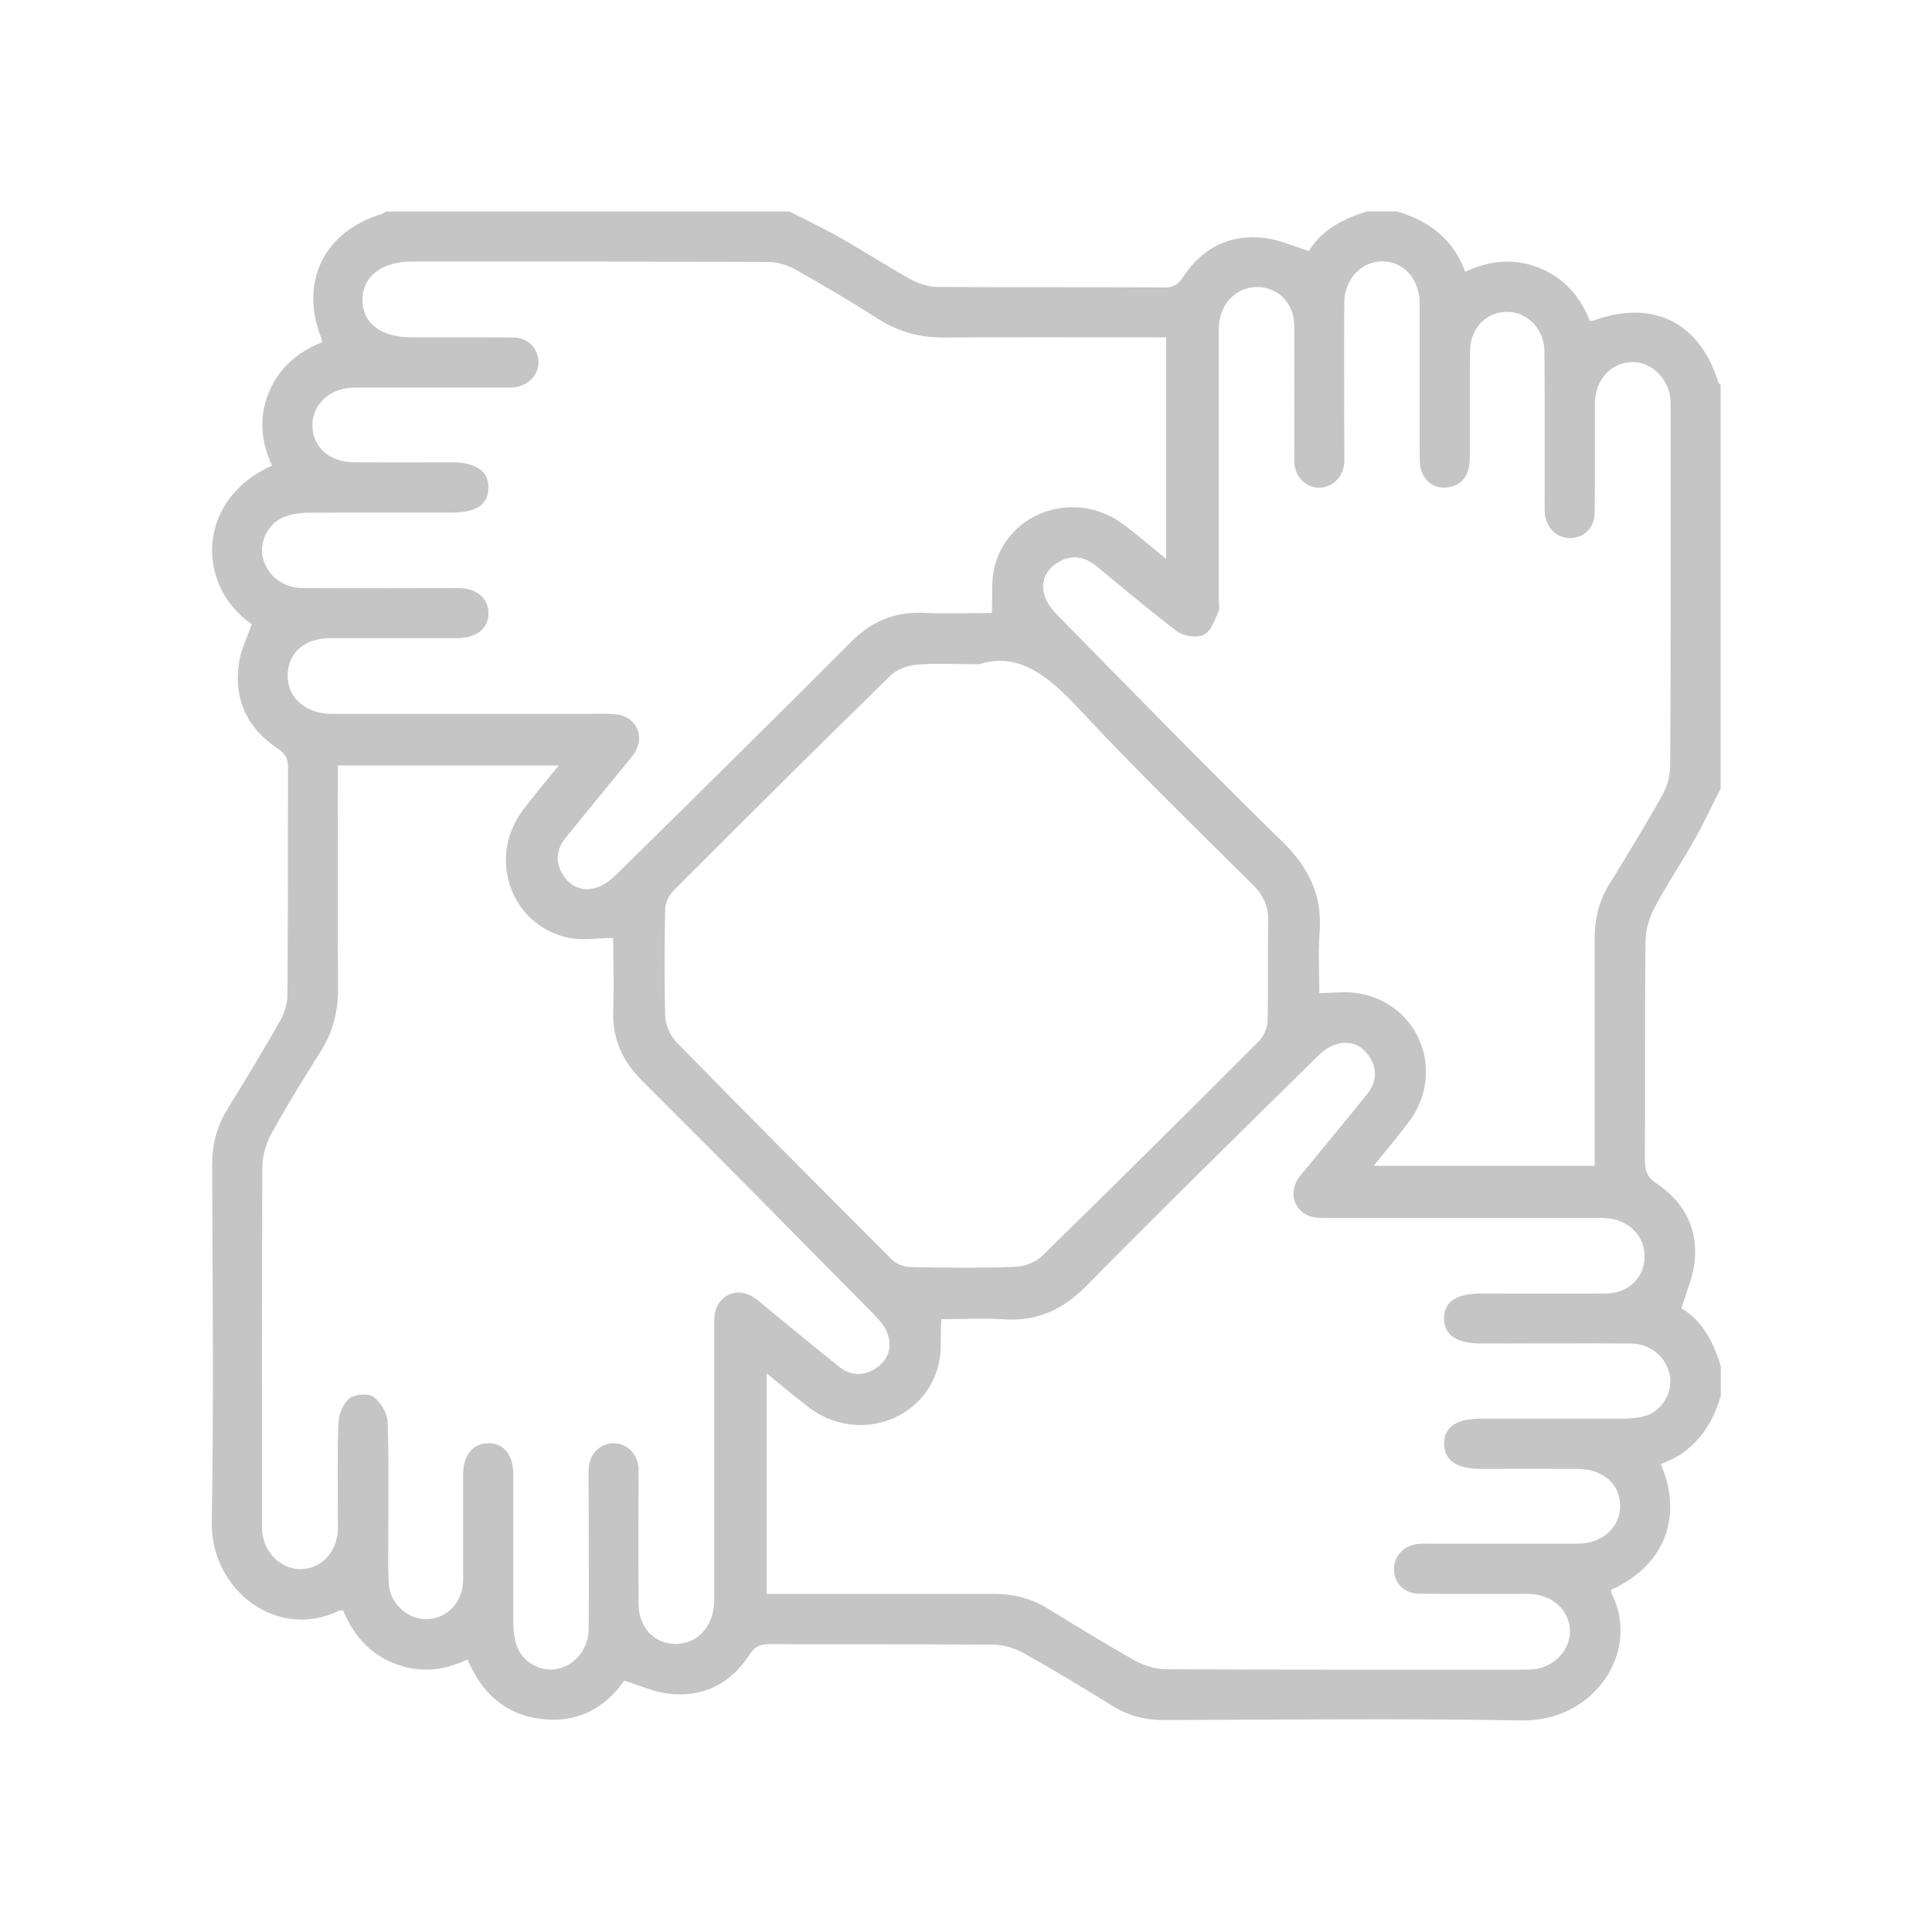
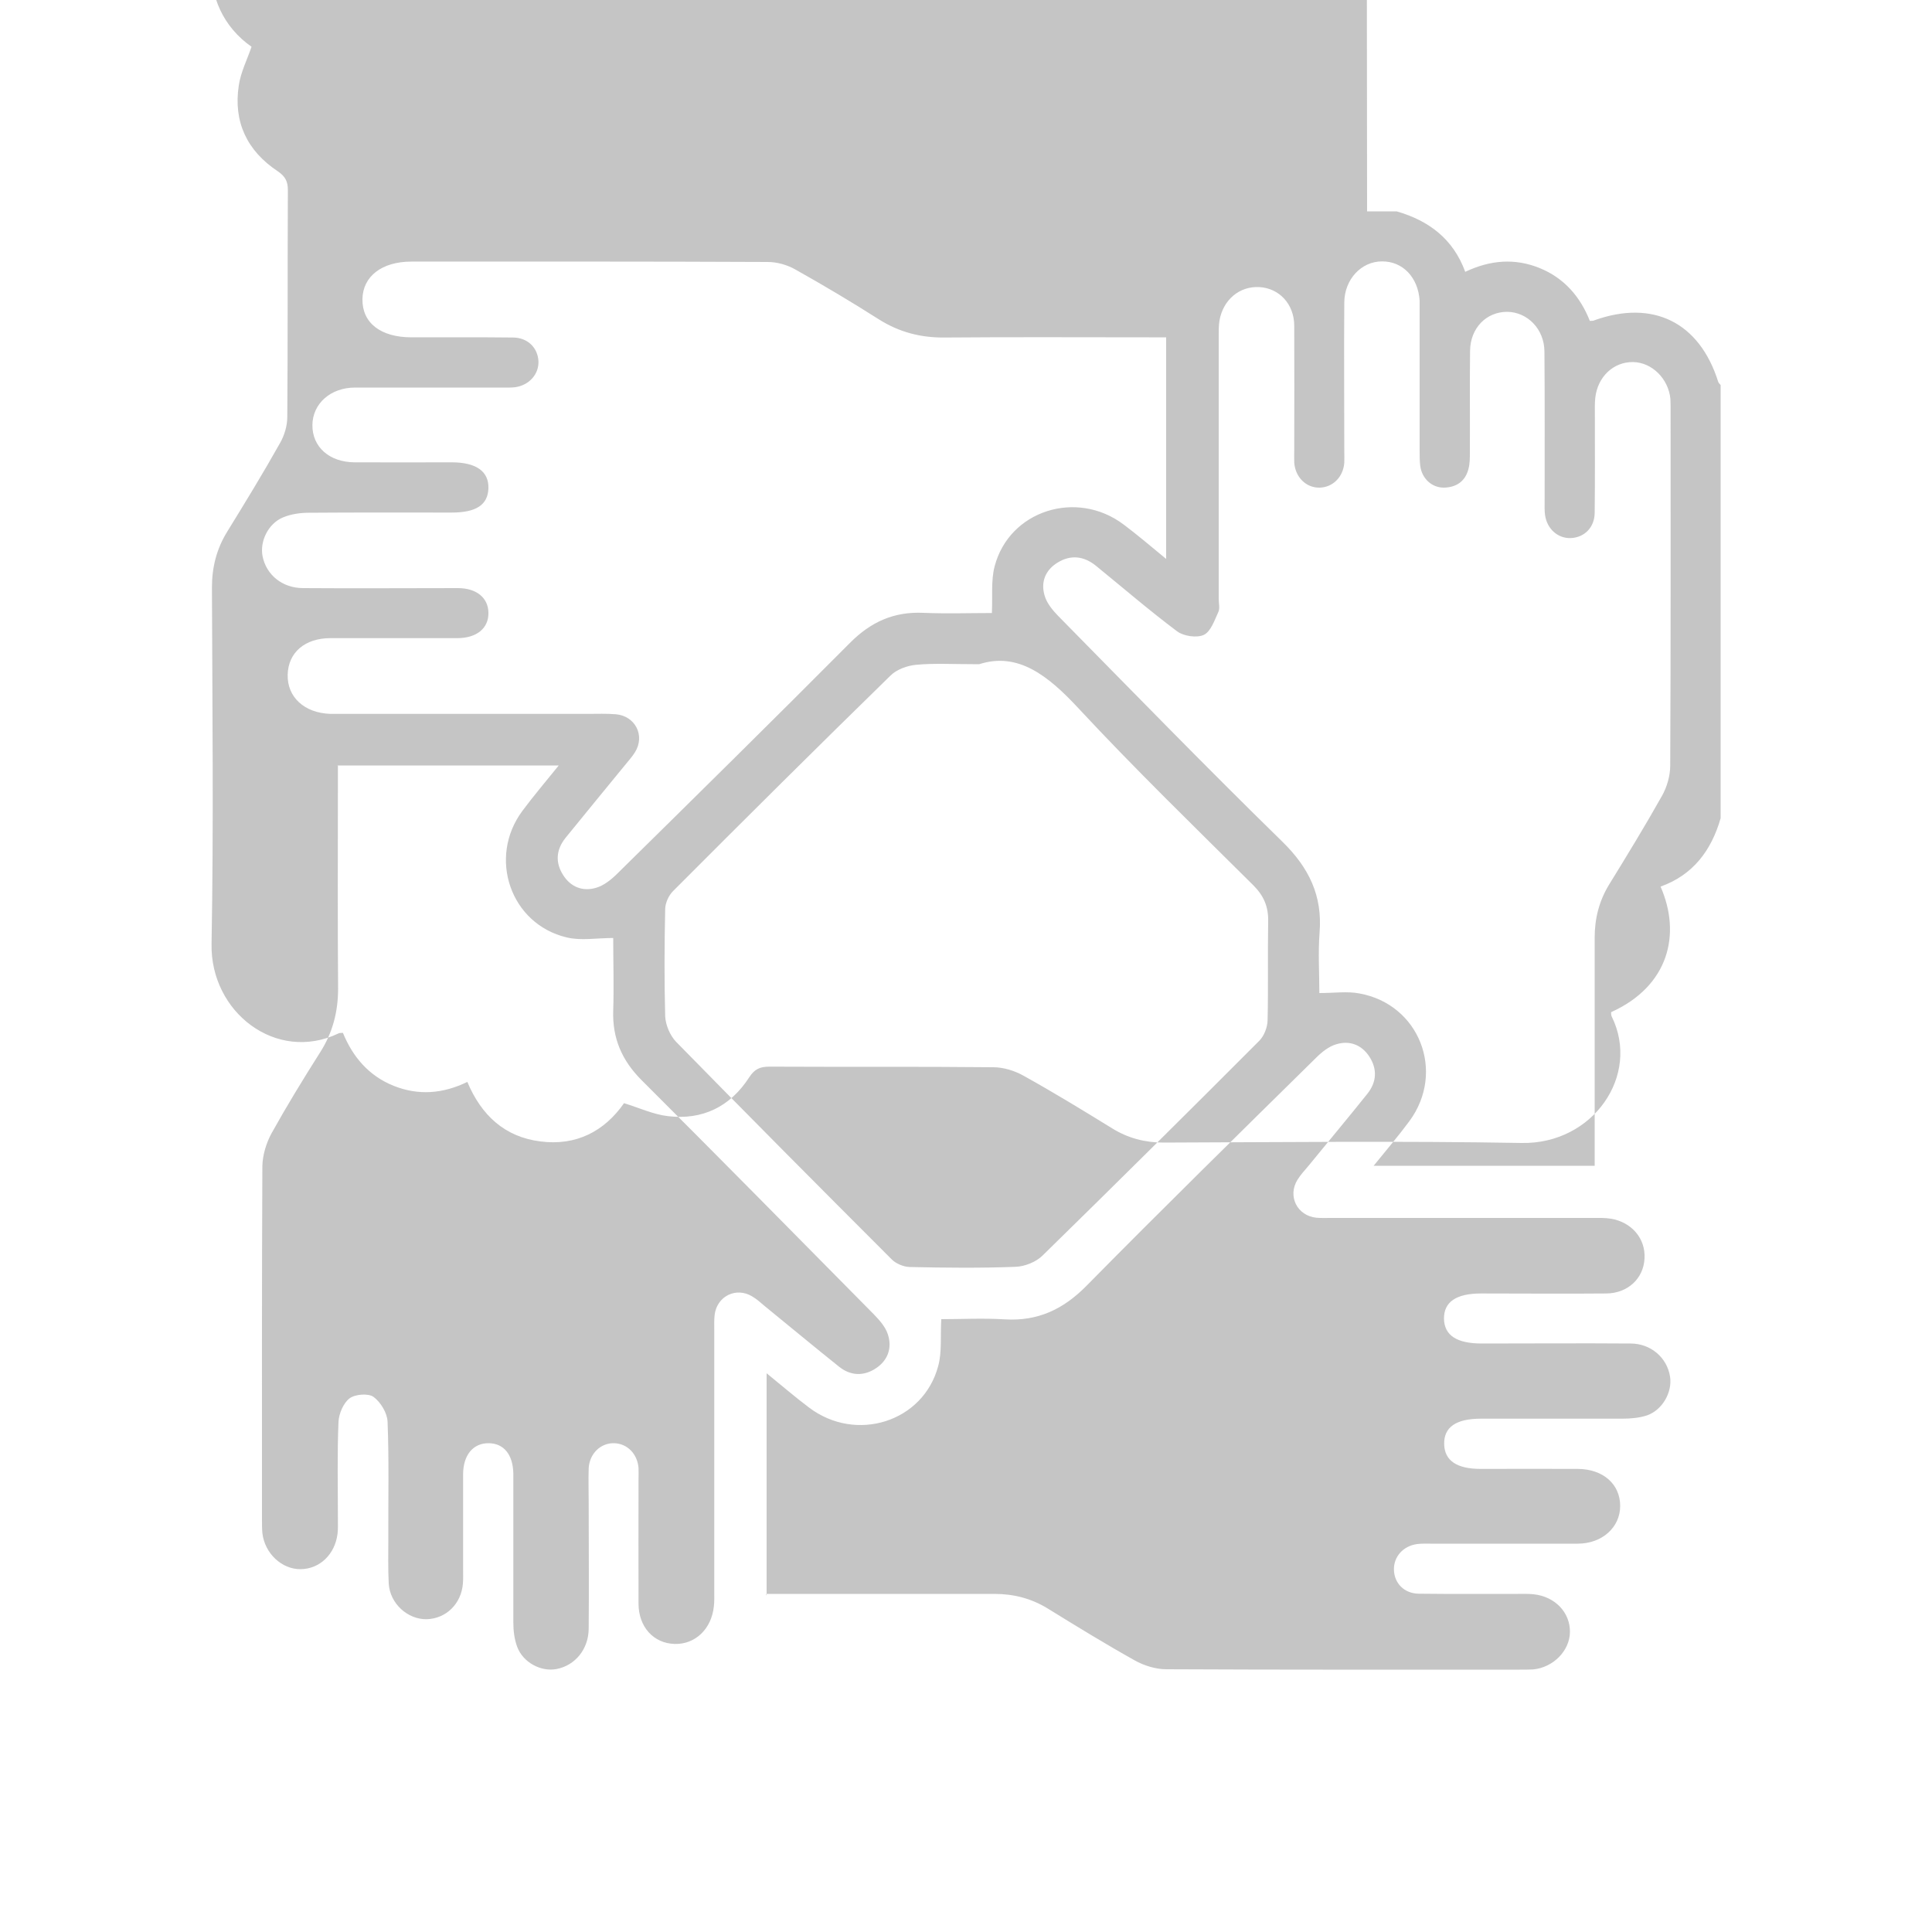
<svg xmlns="http://www.w3.org/2000/svg" id="Camada_1" viewBox="0 0 100 100">
  <defs>
    <style>.cls-1{fill:#c5c5c5;}</style>
  </defs>
-   <path class="cls-1" d="M70.76,10.94h1.53c1.67,.48,2.93,1.43,3.55,3.13,1.31-.62,2.57-.71,3.84-.2,1.29,.52,2.12,1.5,2.61,2.74,.13-.01,.19,0,.23-.03,3.04-1.09,5.44,.1,6.41,3.17,.02,.07,.08,.12,.13,.18v20.89c-.45,.87-.86,1.77-1.34,2.62-.67,1.19-1.44,2.33-2.08,3.54-.27,.51-.46,1.13-.47,1.71-.04,3.8-.01,7.61-.03,11.41,0,.54,.14,.85,.61,1.16,1.46,.98,2.18,2.4,1.95,4.17-.1,.75-.43,1.48-.67,2.29,1.1,.64,1.66,1.76,2.04,2.99v1.53c-.48,1.67-1.43,2.94-3.11,3.54,1.08,2.46,.43,5.15-2.56,6.5,0,.07,0,.16,.03,.22,1.51,3.05-.97,6.62-4.66,6.55-6.17-.11-12.35-.04-18.53-.02-.97,0-1.85-.23-2.67-.74-1.51-.93-3.03-1.86-4.58-2.72-.46-.26-1.04-.44-1.57-.44-3.86-.04-7.73-.01-11.59-.03-.48,0-.76,.12-1.04,.55-.98,1.52-2.42,2.23-4.22,2.01-.75-.09-1.48-.43-2.26-.67-1.02,1.46-2.48,2.22-4.33,1.98-1.85-.23-3.06-1.36-3.78-3.08-1.28,.62-2.54,.71-3.82,.2-1.29-.52-2.12-1.51-2.62-2.74-.13,.01-.18,0-.23,.03-3.23,1.54-6.64-1.11-6.57-4.63,.11-6.15,.04-12.3,.02-18.45,0-1.05,.24-2,.79-2.89,.93-1.51,1.86-3.03,2.73-4.58,.23-.4,.38-.9,.38-1.36,.03-3.91,.01-7.83,.03-11.74,0-.45-.13-.71-.53-.98-1.58-1.05-2.3-2.55-2.01-4.44,.1-.68,.43-1.33,.66-2-2.93-2.04-2.85-6.47,1.05-8.21-.57-1.22-.69-2.48-.18-3.75,.52-1.3,1.5-2.13,2.78-2.64-.04-.15-.06-.25-.1-.35-1.05-2.83,.23-5.38,3.14-6.27,.09-.03,.17-.09,.25-.14,6.96,0,13.93,0,20.89,0,.85,.43,1.72,.84,2.55,1.31,1.26,.71,2.47,1.5,3.73,2.2,.4,.22,.9,.38,1.35,.39,3.93,.03,7.87,0,11.8,.03,.47,0,.71-.18,.96-.56,.99-1.51,2.43-2.22,4.22-2,.75,.09,1.48,.43,2.28,.67,.65-1.08,1.75-1.66,2.99-2.04Zm-10.39,6.52c-.34,0-.61,0-.89,0-3.53,0-7.07-.02-10.6,.01-1.24,.01-2.34-.28-3.39-.94-1.41-.9-2.86-1.76-4.32-2.58-.42-.24-.95-.39-1.43-.39-6.15-.03-12.3-.02-18.45-.02-1.52,0-2.51,.76-2.53,1.94-.02,1.23,.94,1.98,2.54,1.98,1.75,0,3.51-.01,5.26,.01,.76,.01,1.27,.53,1.31,1.22,.03,.67-.47,1.24-1.19,1.35-.22,.03-.46,.02-.68,.02-2.54,0-5.08,0-7.62,0-1.28,0-2.2,.84-2.21,1.94-.01,1.13,.87,1.92,2.18,1.93,1.68,.01,3.35,0,5.03,0,1.27,0,1.93,.47,1.9,1.35-.03,.85-.63,1.25-1.9,1.25-2.47,0-4.93-.01-7.4,.01-.45,0-.92,.07-1.33,.24-.77,.32-1.21,1.24-1.06,2.01,.19,.96,1.02,1.65,2.1,1.65,2.67,.02,5.34,0,8.01,0,.96,0,1.57,.5,1.58,1.27,.02,.8-.6,1.32-1.61,1.32-2.19,0-4.37,0-6.56,0-1.33,0-2.19,.74-2.22,1.89-.03,1.16,.86,1.98,2.2,2.03,.2,0,.41,0,.61,0,4.24,0,8.49,0,12.73,0,.48,0,.97-.02,1.45,.02,1,.09,1.52,1.1,.99,1.96-.16,.26-.37,.48-.56,.72-1.01,1.24-2.03,2.47-3.04,3.72-.48,.6-.54,1.26-.13,1.91,.39,.63,1.02,.88,1.72,.67,.41-.12,.8-.44,1.11-.75,4.02-3.96,8.04-7.92,12.02-11.92,1.08-1.09,2.28-1.63,3.8-1.56,1.21,.05,2.42,.01,3.55,.01,.04-.87-.05-1.68,.14-2.41,.75-2.89,4.24-4.01,6.68-2.17,.72,.54,1.41,1.13,2.2,1.78v-11.5Zm-20.72,65.04c.38,0,.68,0,.99,0,3.61,0,7.22,0,10.83,0,.99,0,1.9,.23,2.75,.75,1.49,.92,2.99,1.84,4.51,2.69,.48,.27,1.09,.46,1.63,.46,6.1,.03,12.2,.02,18.3,.02,.23,0,.46,0,.69-.01,1.05-.1,1.9-.97,1.91-1.94,.01-1.01-.77-1.83-1.87-1.95-.28-.03-.56-.02-.84-.02-1.7,0-3.41,.01-5.11-.01-.76-.01-1.27-.54-1.29-1.23-.02-.68,.47-1.24,1.2-1.34,.23-.03,.46-.02,.69-.02,2.54,0,5.08,0,7.62,0,1.27,0,2.2-.85,2.2-1.95,0-1.13-.88-1.91-2.19-1.92-1.68-.01-3.35,0-5.03,0-1.24,0-1.87-.43-1.89-1.28-.02-.88,.61-1.32,1.91-1.32,2.44,0,4.88,0,7.32,0,.43,0,.87-.04,1.27-.17,.8-.28,1.32-1.21,1.19-2.01-.15-.97-.99-1.71-2.04-1.71-2.57-.02-5.13,0-7.7,0-1.3,0-1.94-.42-1.96-1.28-.01-.87,.63-1.31,1.92-1.31,2.16,0,4.32,.02,6.48,0,1.12-.01,1.93-.78,1.98-1.81,.06-1.03-.66-1.88-1.74-2.06-.3-.05-.61-.04-.91-.04-4.52,0-9.05,0-13.57,0-.25,0-.51,.01-.76-.01-1-.1-1.51-1.12-.98-1.97,.16-.26,.37-.48,.57-.72,1.01-1.24,2.04-2.47,3.04-3.72,.48-.6,.53-1.26,.12-1.91-.4-.63-1.03-.87-1.72-.66-.39,.11-.76,.41-1.05,.7-3.98,3.92-7.98,7.84-11.9,11.82-1.2,1.21-2.51,1.82-4.2,1.72-1.13-.07-2.27-.01-3.3-.01-.05,.89,.04,1.7-.16,2.43-.77,2.89-4.25,3.99-6.69,2.14-.72-.54-1.4-1.13-2.19-1.77v11.51Zm42.89-22.16c0-.39,0-.69,0-.99,0-3.61,0-7.22,0-10.82,0-.99,.23-1.9,.75-2.75,.93-1.51,1.86-3.03,2.73-4.58,.26-.46,.43-1.04,.43-1.57,.03-6.1,.02-12.2,.02-18.29,0-.23,0-.46-.01-.69-.1-1.05-.96-1.9-1.94-1.91-1.01-.01-1.83,.76-1.95,1.86-.03,.28-.02,.56-.02,.84,0,1.7,.01,3.4-.01,5.11-.01,.76-.54,1.27-1.23,1.3-.67,.03-1.24-.47-1.34-1.2-.03-.22-.02-.46-.02-.68,0-2.59,.01-5.18-.01-7.78-.01-1.16-.88-2.04-1.93-2.05-1.08,0-1.91,.84-1.92,2.03-.02,1.75,0,3.51-.01,5.26,0,.28,0,.56-.07,.83-.16,.65-.63,.97-1.28,.98-.63,0-1.14-.48-1.22-1.14-.03-.25-.03-.51-.03-.76,0-2.39,0-4.78,0-7.17,0-.2,0-.41,0-.61-.08-1.21-.88-2.04-1.95-2.03-1.07,0-1.94,.93-1.95,2.12-.02,2.57,0,5.13,0,7.7,0,.2,.01,.41,0,.61-.06,.73-.59,1.26-1.27,1.28-.7,.02-1.27-.54-1.32-1.3-.01-.23,0-.46,0-.69,0-2.13,.01-4.27,0-6.4-.01-1.12-.78-1.93-1.8-1.99-1.03-.06-1.88,.65-2.07,1.73-.04,.25-.04,.51-.04,.76,0,.84,0,1.68,0,2.52,0,3.71,0,7.42,0,11.13,0,.23,.07,.49-.02,.68-.2,.43-.39,1.01-.75,1.18-.36,.17-1.04,.07-1.38-.18-1.44-1.08-2.81-2.26-4.21-3.4-.62-.5-1.3-.58-1.98-.16-.64,.39-.88,1.02-.67,1.71,.11,.39,.41,.75,.7,1.05,3.85,3.91,7.68,7.85,11.6,11.68,1.38,1.35,2.09,2.8,1.93,4.73-.08,1.05-.01,2.11-.01,3.11,.77,0,1.44-.1,2.07,.02,3.11,.56,4.47,4.06,2.59,6.61-.56,.76-1.18,1.48-1.85,2.31h11.5ZM17.49,39.63c0,.31,0,.58,0,.85,0,3.56-.02,7.12,.01,10.68,0,1.21-.28,2.29-.93,3.31-.87,1.37-1.72,2.76-2.51,4.18-.28,.51-.47,1.14-.48,1.71-.03,6.1-.02,12.2-.02,18.3,0,.23,0,.46,.02,.69,.12,1.05,1,1.88,1.98,1.87,.99-.01,1.78-.77,1.91-1.83,.03-.25,.02-.51,.02-.76,0-1.68-.04-3.36,.03-5.03,.02-.43,.25-.97,.57-1.22,.29-.22,.97-.27,1.24-.08,.37,.27,.71,.83,.73,1.28,.08,2.01,.03,4.01,.04,6.02,0,.79-.02,1.58,.02,2.36,.06,1.04,.98,1.87,1.97,1.85,1-.03,1.79-.8,1.87-1.85,.02-.25,.01-.51,.01-.76,0-1.63,0-3.25,0-4.88,0-1.01,.52-1.63,1.33-1.62,.78,.01,1.25,.59,1.27,1.57,0,.2,0,.41,0,.61,0,2.36,0,4.73,0,7.09,0,.42,.05,.87,.2,1.27,.3,.81,1.23,1.3,2.03,1.15,.96-.18,1.66-1.02,1.67-2.08,.02-2.19,0-4.37,0-6.56,0-.58-.02-1.17,0-1.75,.04-.76,.62-1.32,1.32-1.3,.68,.02,1.2,.55,1.26,1.28,.01,.2,0,.41,0,.61,0,2.14-.01,4.27,0,6.41,0,1.21,.78,2.06,1.87,2.09,1.07,.03,1.91-.78,2.03-1.95,.03-.25,.02-.51,.02-.76,0-4.52,0-9.05,0-13.57,0-.25-.01-.51,.02-.76,.12-.96,1.11-1.45,1.94-.95,.24,.14,.45,.33,.66,.51,1.28,1.04,2.55,2.1,3.84,3.13,.6,.48,1.28,.5,1.91,.08,.62-.41,.84-1.05,.62-1.74-.12-.39-.43-.74-.72-1.04-4-4.05-8-8.11-12.03-12.13-1.02-1.02-1.52-2.17-1.47-3.61,.04-1.24,0-2.48,0-3.75-.86,0-1.67,.15-2.41-.03-2.91-.69-4.09-4.13-2.29-6.55,.58-.78,1.21-1.52,1.88-2.35h-11.49Zm33.18-5.25c-1.37,0-2.32-.06-3.25,.03-.46,.04-1.01,.24-1.33,.56-3.78,3.69-7.53,7.42-11.26,11.16-.22,.22-.39,.6-.4,.91-.04,1.85-.05,3.71,0,5.56,.02,.45,.25,1,.57,1.33,3.7,3.78,7.42,7.52,11.16,11.26,.22,.22,.61,.38,.92,.39,1.83,.04,3.66,.06,5.49-.01,.48-.02,1.06-.25,1.4-.59,3.76-3.68,7.49-7.38,11.21-11.11,.25-.25,.42-.69,.43-1.05,.04-1.7,0-3.4,.03-5.11,.02-.77-.22-1.34-.77-1.89-3.05-3.03-6.13-6.02-9.05-9.16-1.57-1.69-3.13-2.93-5.14-2.28Z" />
+   <path class="cls-1" d="M70.76,10.94h1.53c1.67,.48,2.93,1.43,3.55,3.13,1.31-.62,2.57-.71,3.84-.2,1.29,.52,2.12,1.5,2.61,2.74,.13-.01,.19,0,.23-.03,3.04-1.09,5.44,.1,6.41,3.17,.02,.07,.08,.12,.13,.18v20.89v1.53c-.48,1.67-1.43,2.94-3.11,3.54,1.08,2.46,.43,5.15-2.56,6.5,0,.07,0,.16,.03,.22,1.51,3.05-.97,6.62-4.66,6.55-6.17-.11-12.35-.04-18.53-.02-.97,0-1.85-.23-2.67-.74-1.51-.93-3.03-1.86-4.58-2.72-.46-.26-1.04-.44-1.57-.44-3.86-.04-7.73-.01-11.59-.03-.48,0-.76,.12-1.04,.55-.98,1.52-2.42,2.23-4.22,2.01-.75-.09-1.48-.43-2.26-.67-1.02,1.46-2.48,2.22-4.33,1.98-1.85-.23-3.06-1.36-3.78-3.08-1.28,.62-2.54,.71-3.82,.2-1.29-.52-2.12-1.51-2.62-2.74-.13,.01-.18,0-.23,.03-3.23,1.54-6.64-1.11-6.57-4.63,.11-6.15,.04-12.3,.02-18.45,0-1.05,.24-2,.79-2.89,.93-1.51,1.86-3.03,2.73-4.58,.23-.4,.38-.9,.38-1.36,.03-3.91,.01-7.83,.03-11.74,0-.45-.13-.71-.53-.98-1.58-1.05-2.3-2.55-2.01-4.44,.1-.68,.43-1.33,.66-2-2.93-2.04-2.85-6.47,1.05-8.21-.57-1.22-.69-2.48-.18-3.75,.52-1.3,1.5-2.13,2.78-2.64-.04-.15-.06-.25-.1-.35-1.05-2.83,.23-5.38,3.14-6.27,.09-.03,.17-.09,.25-.14,6.96,0,13.93,0,20.89,0,.85,.43,1.72,.84,2.55,1.31,1.26,.71,2.47,1.5,3.73,2.2,.4,.22,.9,.38,1.35,.39,3.93,.03,7.87,0,11.8,.03,.47,0,.71-.18,.96-.56,.99-1.51,2.43-2.22,4.22-2,.75,.09,1.48,.43,2.28,.67,.65-1.08,1.75-1.66,2.99-2.04Zm-10.39,6.52c-.34,0-.61,0-.89,0-3.53,0-7.07-.02-10.6,.01-1.24,.01-2.34-.28-3.39-.94-1.41-.9-2.86-1.76-4.32-2.58-.42-.24-.95-.39-1.43-.39-6.15-.03-12.3-.02-18.45-.02-1.52,0-2.51,.76-2.53,1.94-.02,1.23,.94,1.98,2.54,1.98,1.75,0,3.51-.01,5.26,.01,.76,.01,1.27,.53,1.31,1.22,.03,.67-.47,1.24-1.19,1.35-.22,.03-.46,.02-.68,.02-2.54,0-5.08,0-7.62,0-1.28,0-2.2,.84-2.21,1.94-.01,1.13,.87,1.92,2.18,1.93,1.68,.01,3.35,0,5.03,0,1.27,0,1.93,.47,1.9,1.35-.03,.85-.63,1.25-1.9,1.25-2.47,0-4.93-.01-7.4,.01-.45,0-.92,.07-1.33,.24-.77,.32-1.21,1.24-1.06,2.01,.19,.96,1.02,1.65,2.1,1.65,2.67,.02,5.34,0,8.01,0,.96,0,1.57,.5,1.58,1.27,.02,.8-.6,1.32-1.61,1.32-2.19,0-4.37,0-6.56,0-1.33,0-2.19,.74-2.22,1.89-.03,1.16,.86,1.98,2.2,2.03,.2,0,.41,0,.61,0,4.24,0,8.49,0,12.73,0,.48,0,.97-.02,1.45,.02,1,.09,1.52,1.1,.99,1.96-.16,.26-.37,.48-.56,.72-1.01,1.24-2.03,2.47-3.04,3.72-.48,.6-.54,1.26-.13,1.91,.39,.63,1.02,.88,1.72,.67,.41-.12,.8-.44,1.11-.75,4.02-3.96,8.04-7.92,12.02-11.92,1.08-1.09,2.28-1.63,3.8-1.56,1.21,.05,2.42,.01,3.55,.01,.04-.87-.05-1.68,.14-2.41,.75-2.89,4.24-4.01,6.68-2.17,.72,.54,1.41,1.13,2.2,1.78v-11.5Zm-20.72,65.04c.38,0,.68,0,.99,0,3.61,0,7.22,0,10.83,0,.99,0,1.9,.23,2.75,.75,1.49,.92,2.99,1.84,4.51,2.69,.48,.27,1.09,.46,1.63,.46,6.1,.03,12.2,.02,18.3,.02,.23,0,.46,0,.69-.01,1.05-.1,1.9-.97,1.91-1.94,.01-1.01-.77-1.83-1.87-1.95-.28-.03-.56-.02-.84-.02-1.7,0-3.41,.01-5.11-.01-.76-.01-1.27-.54-1.29-1.23-.02-.68,.47-1.24,1.2-1.34,.23-.03,.46-.02,.69-.02,2.54,0,5.08,0,7.62,0,1.27,0,2.2-.85,2.2-1.95,0-1.13-.88-1.91-2.19-1.92-1.68-.01-3.35,0-5.03,0-1.24,0-1.87-.43-1.89-1.28-.02-.88,.61-1.32,1.91-1.32,2.44,0,4.88,0,7.32,0,.43,0,.87-.04,1.27-.17,.8-.28,1.32-1.21,1.19-2.01-.15-.97-.99-1.71-2.04-1.71-2.57-.02-5.13,0-7.7,0-1.3,0-1.94-.42-1.96-1.28-.01-.87,.63-1.31,1.92-1.31,2.16,0,4.32,.02,6.48,0,1.12-.01,1.93-.78,1.98-1.81,.06-1.03-.66-1.88-1.74-2.06-.3-.05-.61-.04-.91-.04-4.52,0-9.05,0-13.57,0-.25,0-.51,.01-.76-.01-1-.1-1.51-1.12-.98-1.97,.16-.26,.37-.48,.57-.72,1.01-1.24,2.04-2.47,3.04-3.72,.48-.6,.53-1.26,.12-1.91-.4-.63-1.03-.87-1.72-.66-.39,.11-.76,.41-1.05,.7-3.98,3.92-7.98,7.84-11.9,11.82-1.2,1.21-2.51,1.82-4.2,1.72-1.13-.07-2.27-.01-3.3-.01-.05,.89,.04,1.7-.16,2.43-.77,2.89-4.25,3.99-6.69,2.14-.72-.54-1.4-1.13-2.19-1.77v11.51Zm42.89-22.16c0-.39,0-.69,0-.99,0-3.61,0-7.22,0-10.82,0-.99,.23-1.9,.75-2.75,.93-1.51,1.86-3.03,2.73-4.58,.26-.46,.43-1.04,.43-1.57,.03-6.1,.02-12.2,.02-18.29,0-.23,0-.46-.01-.69-.1-1.05-.96-1.9-1.94-1.91-1.01-.01-1.83,.76-1.95,1.86-.03,.28-.02,.56-.02,.84,0,1.7,.01,3.4-.01,5.11-.01,.76-.54,1.27-1.23,1.3-.67,.03-1.24-.47-1.34-1.2-.03-.22-.02-.46-.02-.68,0-2.59,.01-5.18-.01-7.78-.01-1.16-.88-2.04-1.93-2.05-1.08,0-1.91,.84-1.92,2.03-.02,1.75,0,3.51-.01,5.26,0,.28,0,.56-.07,.83-.16,.65-.63,.97-1.28,.98-.63,0-1.14-.48-1.22-1.14-.03-.25-.03-.51-.03-.76,0-2.39,0-4.78,0-7.17,0-.2,0-.41,0-.61-.08-1.21-.88-2.04-1.95-2.03-1.07,0-1.94,.93-1.95,2.12-.02,2.57,0,5.13,0,7.7,0,.2,.01,.41,0,.61-.06,.73-.59,1.26-1.27,1.28-.7,.02-1.27-.54-1.32-1.3-.01-.23,0-.46,0-.69,0-2.13,.01-4.27,0-6.4-.01-1.12-.78-1.93-1.8-1.99-1.03-.06-1.88,.65-2.07,1.73-.04,.25-.04,.51-.04,.76,0,.84,0,1.68,0,2.52,0,3.71,0,7.42,0,11.13,0,.23,.07,.49-.02,.68-.2,.43-.39,1.01-.75,1.18-.36,.17-1.04,.07-1.38-.18-1.44-1.08-2.81-2.26-4.21-3.4-.62-.5-1.3-.58-1.98-.16-.64,.39-.88,1.02-.67,1.71,.11,.39,.41,.75,.7,1.05,3.85,3.91,7.68,7.85,11.6,11.68,1.38,1.35,2.09,2.8,1.93,4.73-.08,1.05-.01,2.11-.01,3.11,.77,0,1.44-.1,2.07,.02,3.11,.56,4.47,4.06,2.59,6.61-.56,.76-1.18,1.48-1.85,2.31h11.5ZM17.49,39.63c0,.31,0,.58,0,.85,0,3.56-.02,7.12,.01,10.68,0,1.21-.28,2.29-.93,3.31-.87,1.37-1.72,2.76-2.51,4.18-.28,.51-.47,1.14-.48,1.71-.03,6.1-.02,12.2-.02,18.3,0,.23,0,.46,.02,.69,.12,1.05,1,1.88,1.98,1.87,.99-.01,1.78-.77,1.91-1.83,.03-.25,.02-.51,.02-.76,0-1.68-.04-3.36,.03-5.03,.02-.43,.25-.97,.57-1.22,.29-.22,.97-.27,1.24-.08,.37,.27,.71,.83,.73,1.28,.08,2.01,.03,4.01,.04,6.02,0,.79-.02,1.58,.02,2.36,.06,1.04,.98,1.87,1.97,1.85,1-.03,1.79-.8,1.87-1.85,.02-.25,.01-.51,.01-.76,0-1.63,0-3.25,0-4.88,0-1.01,.52-1.63,1.33-1.62,.78,.01,1.25,.59,1.27,1.57,0,.2,0,.41,0,.61,0,2.36,0,4.73,0,7.09,0,.42,.05,.87,.2,1.27,.3,.81,1.23,1.3,2.03,1.15,.96-.18,1.66-1.02,1.67-2.08,.02-2.19,0-4.37,0-6.56,0-.58-.02-1.17,0-1.75,.04-.76,.62-1.32,1.32-1.3,.68,.02,1.2,.55,1.26,1.28,.01,.2,0,.41,0,.61,0,2.14-.01,4.27,0,6.41,0,1.21,.78,2.06,1.87,2.09,1.07,.03,1.91-.78,2.03-1.95,.03-.25,.02-.51,.02-.76,0-4.52,0-9.05,0-13.57,0-.25-.01-.51,.02-.76,.12-.96,1.11-1.45,1.94-.95,.24,.14,.45,.33,.66,.51,1.28,1.04,2.55,2.1,3.84,3.13,.6,.48,1.28,.5,1.91,.08,.62-.41,.84-1.05,.62-1.74-.12-.39-.43-.74-.72-1.04-4-4.05-8-8.11-12.03-12.13-1.02-1.02-1.52-2.17-1.47-3.61,.04-1.24,0-2.48,0-3.75-.86,0-1.67,.15-2.41-.03-2.91-.69-4.09-4.13-2.29-6.55,.58-.78,1.21-1.52,1.88-2.35h-11.49Zm33.18-5.25c-1.37,0-2.32-.06-3.25,.03-.46,.04-1.01,.24-1.33,.56-3.78,3.69-7.53,7.42-11.26,11.16-.22,.22-.39,.6-.4,.91-.04,1.85-.05,3.71,0,5.56,.02,.45,.25,1,.57,1.33,3.7,3.78,7.42,7.52,11.16,11.26,.22,.22,.61,.38,.92,.39,1.83,.04,3.66,.06,5.49-.01,.48-.02,1.06-.25,1.4-.59,3.76-3.68,7.49-7.38,11.21-11.11,.25-.25,.42-.69,.43-1.05,.04-1.7,0-3.4,.03-5.11,.02-.77-.22-1.34-.77-1.89-3.05-3.03-6.13-6.02-9.05-9.16-1.57-1.69-3.13-2.93-5.14-2.28Z" />
</svg>